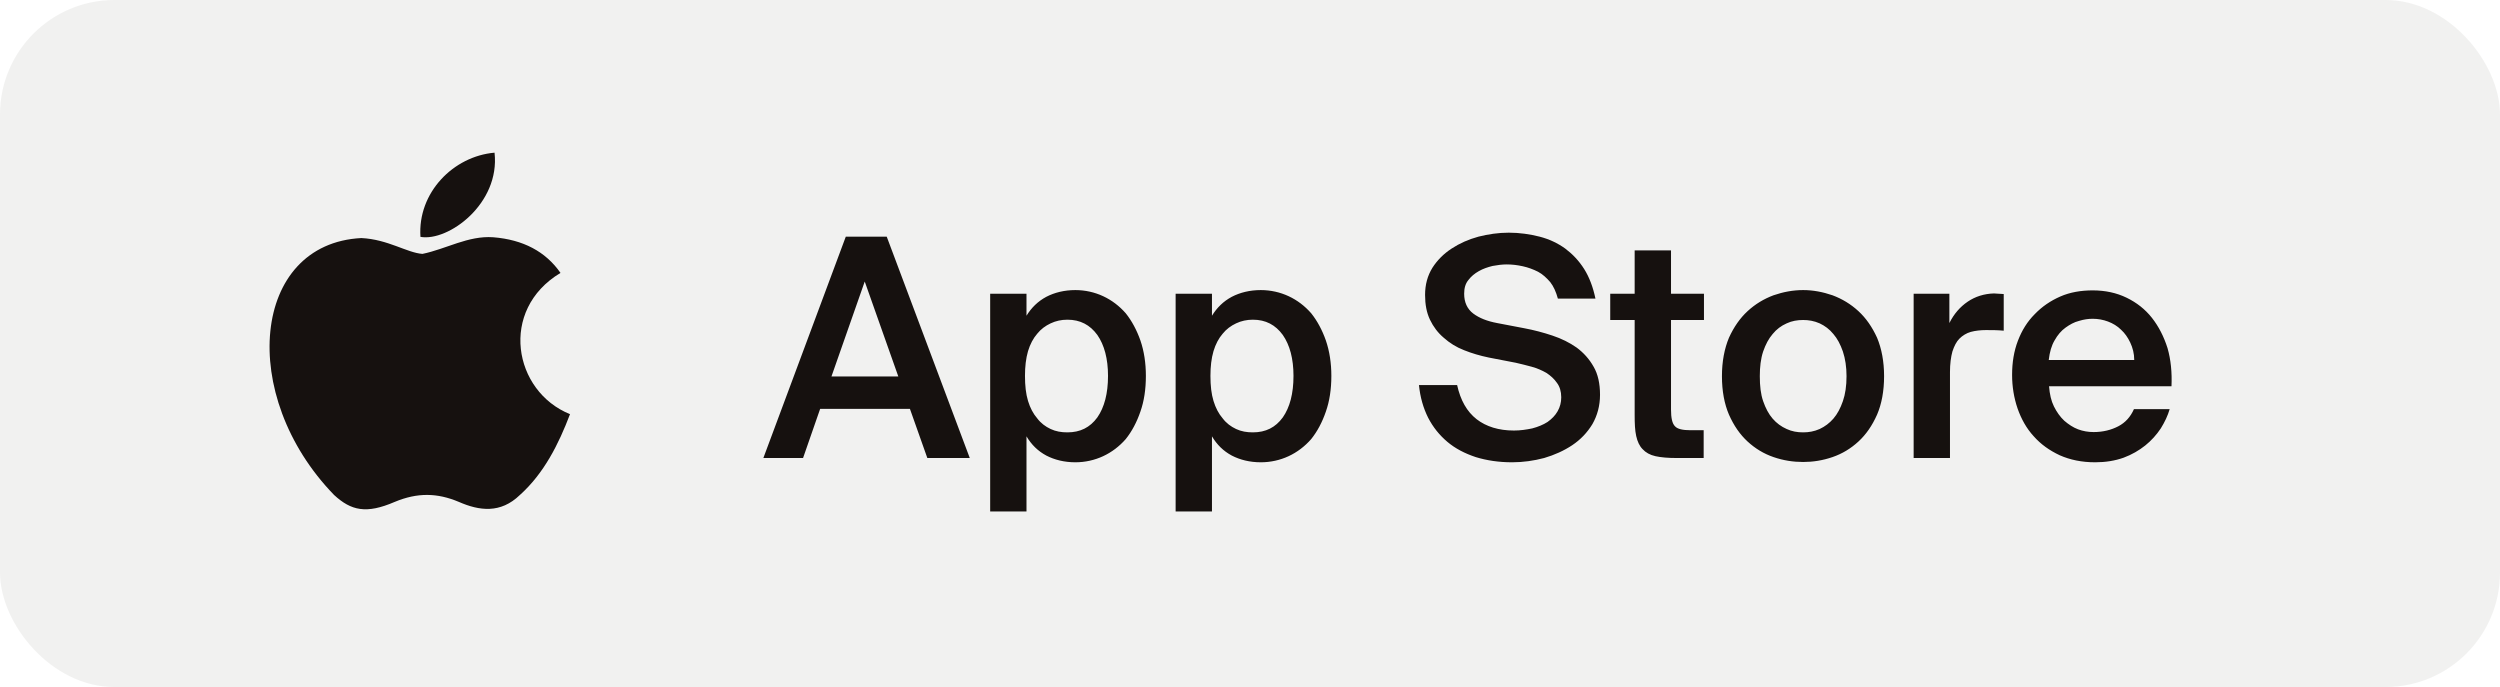
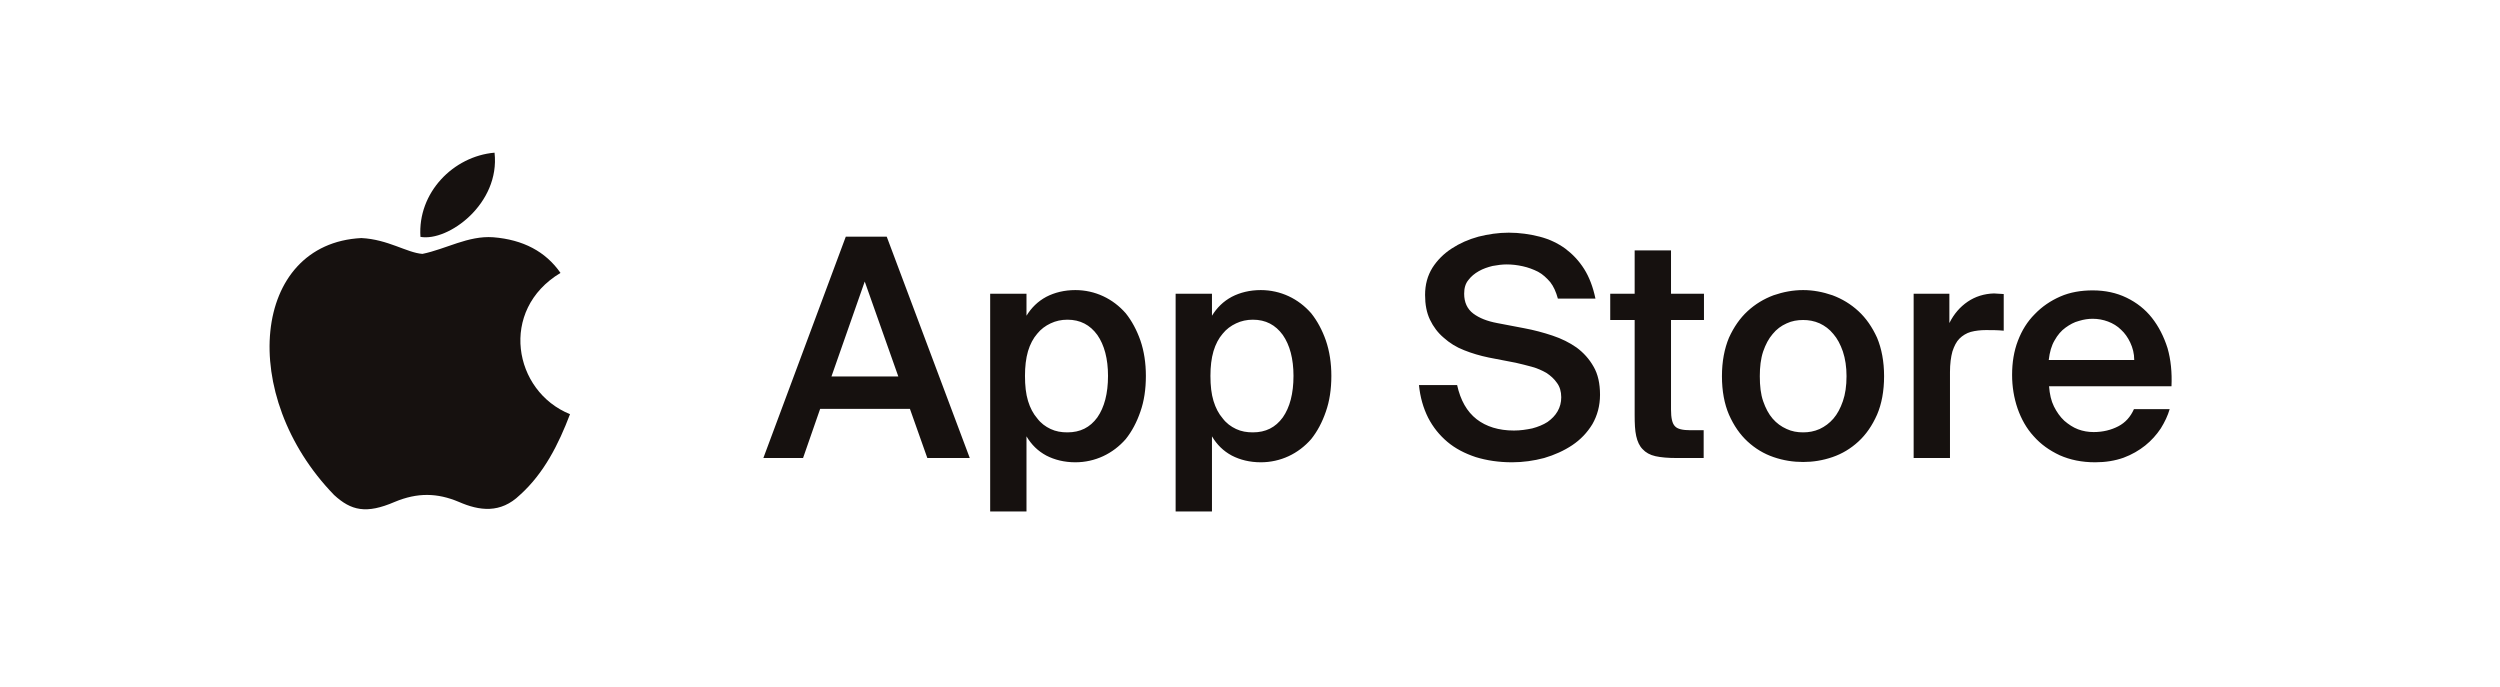
<svg xmlns="http://www.w3.org/2000/svg" width="131" height="36" viewBox="0 0 131 36" fill="none">
-   <rect width="131" height="36" rx="6" fill="#16110F" fill-opacity="0.06" />
  <path d="M27.242 25.937C26.225 26.923 25.114 26.767 24.045 26.3C22.914 25.823 21.876 25.802 20.682 26.3C19.188 26.944 18.399 26.757 17.506 25.937C12.44 20.716 13.188 12.764 18.938 12.474C20.34 12.546 21.315 13.242 22.135 13.304C23.36 13.055 24.533 12.339 25.841 12.432C27.409 12.557 28.592 13.18 29.37 14.301C26.132 16.242 26.9 20.508 29.869 21.702C29.277 23.259 28.509 24.805 27.232 25.947L27.242 25.937V25.937ZM22.032 12.412C21.876 10.097 23.755 8.187 25.914 8C26.215 10.678 23.485 12.671 22.032 12.412Z" fill="#16110F" />
  <path d="M44.32 12.4H46.464L50.816 24H48.592L47.68 21.424H42.976L42.08 24H40L44.32 12.4ZM43.568 19.728H47.072L45.312 14.752L43.568 19.728ZM53.709 19.696C53.709 20.208 53.757 20.64 53.868 21.008C53.98 21.376 54.141 21.68 54.349 21.92C54.541 22.176 54.781 22.352 55.053 22.48C55.325 22.608 55.612 22.656 55.932 22.656C56.605 22.656 57.117 22.4 57.501 21.872C57.868 21.344 58.06 20.624 58.06 19.696C58.06 18.8 57.868 18.08 57.501 17.552C57.117 17.024 56.605 16.752 55.932 16.752C55.612 16.752 55.325 16.816 55.053 16.944C54.781 17.072 54.541 17.248 54.349 17.488C54.141 17.728 53.98 18.032 53.868 18.4C53.757 18.784 53.709 19.216 53.709 19.696ZM53.788 15.392V16.544C54.044 16.128 54.38 15.792 54.828 15.552C55.261 15.328 55.773 15.2 56.349 15.2C56.861 15.2 57.356 15.312 57.804 15.52C58.252 15.728 58.653 16.032 58.989 16.416C59.309 16.816 59.565 17.296 59.757 17.84C59.949 18.4 60.044 19.024 60.044 19.696C60.044 20.4 59.949 21.024 59.757 21.568C59.565 22.128 59.309 22.608 58.989 23.008C58.653 23.392 58.252 23.696 57.804 23.904C57.356 24.112 56.861 24.224 56.349 24.224C55.773 24.224 55.261 24.096 54.828 23.872C54.38 23.632 54.044 23.296 53.788 22.864V26.8H51.885V15.392H53.788ZM63.427 19.696C63.427 20.208 63.475 20.64 63.587 21.008C63.699 21.376 63.859 21.68 64.067 21.92C64.259 22.176 64.499 22.352 64.771 22.48C65.043 22.608 65.331 22.656 65.651 22.656C66.323 22.656 66.835 22.4 67.219 21.872C67.587 21.344 67.779 20.624 67.779 19.696C67.779 18.8 67.587 18.08 67.219 17.552C66.835 17.024 66.323 16.752 65.651 16.752C65.331 16.752 65.043 16.816 64.771 16.944C64.499 17.072 64.259 17.248 64.067 17.488C63.859 17.728 63.699 18.032 63.587 18.4C63.475 18.784 63.427 19.216 63.427 19.696ZM63.507 15.392V16.544C63.763 16.128 64.099 15.792 64.547 15.552C64.979 15.328 65.491 15.2 66.067 15.2C66.579 15.2 67.075 15.312 67.523 15.52C67.971 15.728 68.371 16.032 68.707 16.416C69.027 16.816 69.283 17.296 69.475 17.84C69.667 18.4 69.763 19.024 69.763 19.696C69.763 20.4 69.667 21.024 69.475 21.568C69.283 22.128 69.027 22.608 68.707 23.008C68.371 23.392 67.971 23.696 67.523 23.904C67.075 24.112 66.579 24.224 66.067 24.224C65.491 24.224 64.979 24.096 64.547 23.872C64.099 23.632 63.763 23.296 63.507 22.864V26.8H61.603V15.392H63.507ZM78.017 18.736C77.553 18.64 77.121 18.512 76.722 18.352C76.305 18.192 75.954 17.968 75.65 17.696C75.346 17.44 75.106 17.12 74.93 16.752C74.754 16.384 74.674 15.952 74.674 15.456C74.674 14.912 74.802 14.448 75.058 14.032C75.314 13.632 75.65 13.296 76.066 13.024C76.481 12.752 76.945 12.544 77.474 12.4C77.986 12.272 78.513 12.192 79.058 12.192C79.633 12.192 80.162 12.272 80.674 12.4C81.169 12.528 81.618 12.736 82.017 13.024C82.401 13.312 82.737 13.664 83.01 14.096C83.281 14.528 83.474 15.04 83.602 15.648H81.633C81.537 15.296 81.409 15.008 81.234 14.784C81.041 14.56 80.834 14.368 80.594 14.24C80.338 14.112 80.082 14.016 79.793 13.952C79.505 13.888 79.234 13.856 78.945 13.856C78.722 13.856 78.466 13.888 78.21 13.936C77.954 14 77.713 14.08 77.49 14.208C77.266 14.336 77.09 14.48 76.945 14.672C76.785 14.864 76.722 15.104 76.722 15.392C76.722 15.84 76.882 16.192 77.201 16.432C77.522 16.672 77.938 16.832 78.45 16.928L79.874 17.2C80.385 17.296 80.865 17.424 81.346 17.584C81.826 17.744 82.242 17.952 82.609 18.208C82.978 18.48 83.281 18.816 83.505 19.216C83.73 19.6 83.841 20.096 83.841 20.688C83.841 21.264 83.698 21.776 83.442 22.224C83.169 22.672 82.817 23.04 82.385 23.328C81.954 23.616 81.457 23.84 80.913 24C80.37 24.144 79.809 24.224 79.234 24.224C78.529 24.224 77.906 24.128 77.329 23.952C76.754 23.76 76.257 23.504 75.841 23.152C75.425 22.8 75.09 22.384 74.834 21.888C74.578 21.376 74.418 20.816 74.353 20.176H76.353C76.529 20.976 76.865 21.568 77.377 21.968C77.874 22.352 78.529 22.56 79.329 22.56C79.665 22.56 79.986 22.512 80.29 22.448C80.594 22.368 80.865 22.256 81.09 22.112C81.314 21.952 81.49 21.776 81.618 21.552C81.746 21.328 81.809 21.088 81.809 20.816C81.809 20.512 81.73 20.256 81.585 20.064C81.442 19.856 81.249 19.68 81.025 19.536C80.802 19.408 80.546 19.296 80.257 19.216C79.969 19.136 79.698 19.072 79.425 19.008L78.017 18.736ZM85.656 13.12H87.561V15.392H89.288V16.768H87.561V21.456C87.561 21.904 87.624 22.192 87.769 22.336C87.897 22.48 88.168 22.544 88.585 22.544H89.272V24H87.865C87.4 24 87.032 23.968 86.745 23.904C86.457 23.84 86.233 23.712 86.073 23.536C85.912 23.376 85.8 23.136 85.737 22.848C85.672 22.56 85.656 22.192 85.656 21.744V16.768H84.376V15.392H85.656V13.12ZM92.214 19.712C92.214 20.224 92.262 20.656 92.39 21.024C92.518 21.392 92.678 21.696 92.886 21.936C93.094 22.176 93.334 22.352 93.622 22.48C93.894 22.608 94.182 22.656 94.486 22.656C94.774 22.656 95.062 22.608 95.35 22.48C95.622 22.352 95.862 22.176 96.07 21.936C96.278 21.696 96.438 21.392 96.566 21.024C96.694 20.656 96.758 20.224 96.758 19.712C96.758 19.232 96.694 18.8 96.566 18.416C96.438 18.048 96.278 17.744 96.07 17.504C95.862 17.248 95.622 17.072 95.35 16.944C95.062 16.816 94.774 16.768 94.486 16.768C94.182 16.768 93.894 16.816 93.622 16.944C93.334 17.072 93.094 17.248 92.886 17.504C92.678 17.744 92.518 18.048 92.39 18.416C92.262 18.8 92.214 19.232 92.214 19.712ZM94.486 15.2C94.998 15.2 95.51 15.296 96.022 15.472C96.534 15.664 96.982 15.936 97.382 16.304C97.782 16.672 98.102 17.136 98.358 17.696C98.598 18.272 98.726 18.944 98.726 19.712C98.726 20.496 98.598 21.168 98.358 21.728C98.102 22.304 97.782 22.768 97.382 23.136C96.982 23.504 96.534 23.776 96.022 23.952C95.51 24.128 94.998 24.208 94.486 24.208C93.958 24.208 93.446 24.128 92.934 23.952C92.422 23.776 91.974 23.504 91.574 23.136C91.174 22.768 90.854 22.304 90.598 21.728C90.358 21.168 90.23 20.496 90.23 19.712C90.23 18.944 90.358 18.272 90.598 17.696C90.854 17.136 91.174 16.672 91.574 16.304C91.974 15.936 92.422 15.664 92.934 15.472C93.446 15.296 93.958 15.2 94.486 15.2ZM104.995 17.328C104.675 17.296 104.355 17.296 104.067 17.296C103.779 17.296 103.507 17.328 103.267 17.392C103.043 17.456 102.835 17.584 102.675 17.744C102.515 17.904 102.403 18.128 102.307 18.416C102.227 18.704 102.179 19.072 102.179 19.488V24H100.275V15.392H102.147V16.928C102.387 16.448 102.707 16.08 103.107 15.808C103.507 15.536 103.971 15.392 104.483 15.376C104.563 15.376 104.643 15.392 104.739 15.392C104.835 15.392 104.915 15.408 104.995 15.408V17.328ZM107.37 20.24C107.402 20.656 107.482 21.008 107.626 21.296C107.77 21.584 107.946 21.84 108.17 22.048C108.394 22.24 108.634 22.4 108.89 22.496C109.146 22.592 109.418 22.64 109.706 22.64C110.202 22.64 110.634 22.528 111.002 22.336C111.37 22.144 111.642 21.84 111.818 21.44H113.69C113.594 21.776 113.434 22.112 113.226 22.448C113.002 22.784 112.73 23.088 112.41 23.344C112.09 23.6 111.706 23.824 111.274 23.984C110.826 24.144 110.33 24.224 109.786 24.224C109.082 24.224 108.474 24.096 107.93 23.856C107.386 23.6 106.938 23.28 106.57 22.864C106.186 22.448 105.914 21.952 105.722 21.408C105.53 20.848 105.434 20.256 105.434 19.648C105.434 18.992 105.53 18.4 105.738 17.856C105.946 17.312 106.234 16.848 106.618 16.464C107.002 16.064 107.45 15.76 107.962 15.536C108.474 15.312 109.049 15.216 109.658 15.216C110.314 15.216 110.906 15.344 111.434 15.6C111.962 15.856 112.41 16.208 112.762 16.656C113.114 17.104 113.385 17.632 113.578 18.24C113.753 18.848 113.818 19.52 113.786 20.24H107.37ZM109.658 16.704C109.434 16.704 109.194 16.736 108.938 16.816C108.682 16.88 108.458 17.008 108.234 17.168C108.01 17.328 107.818 17.552 107.658 17.84C107.498 18.112 107.402 18.448 107.354 18.864H111.834C111.834 18.528 111.754 18.224 111.626 17.952C111.498 17.68 111.338 17.456 111.146 17.28C110.954 17.088 110.714 16.944 110.458 16.848C110.202 16.752 109.93 16.704 109.658 16.704Z" fill="#16110F" />
</svg>